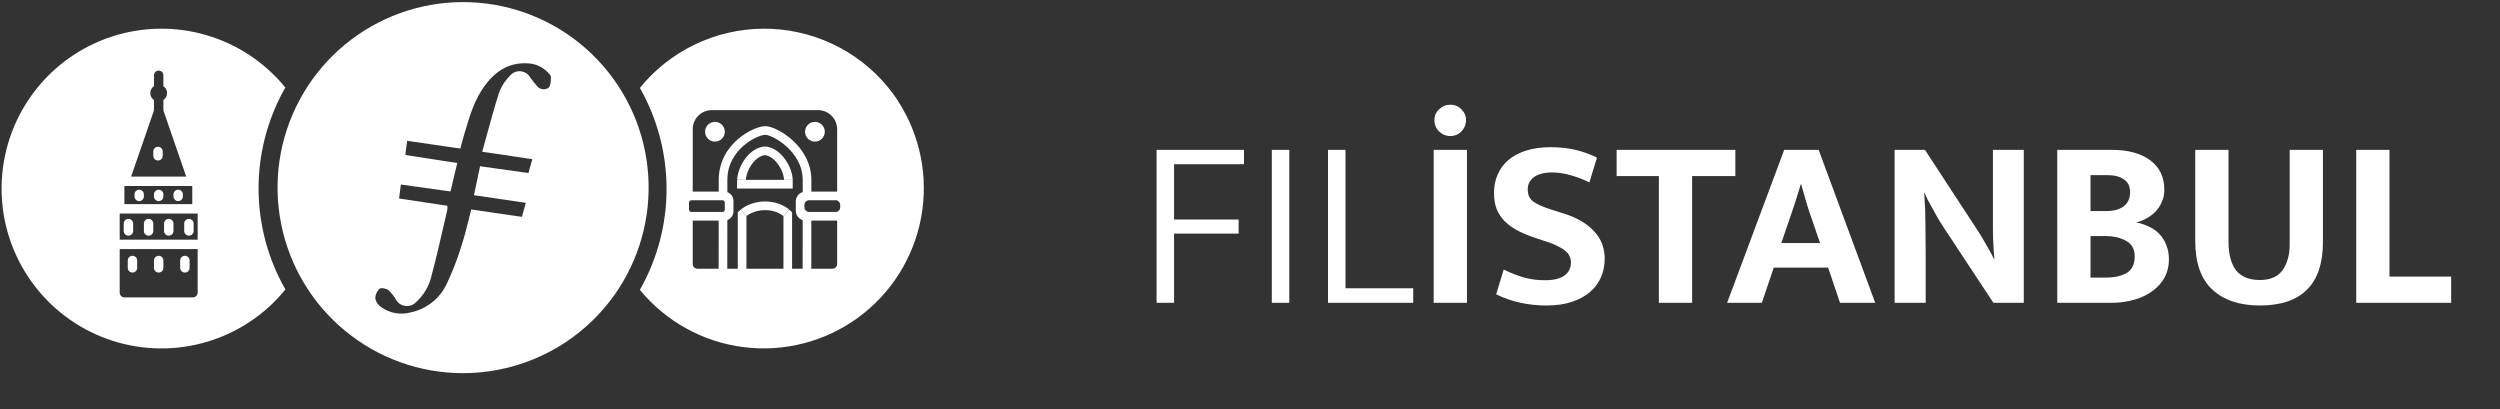
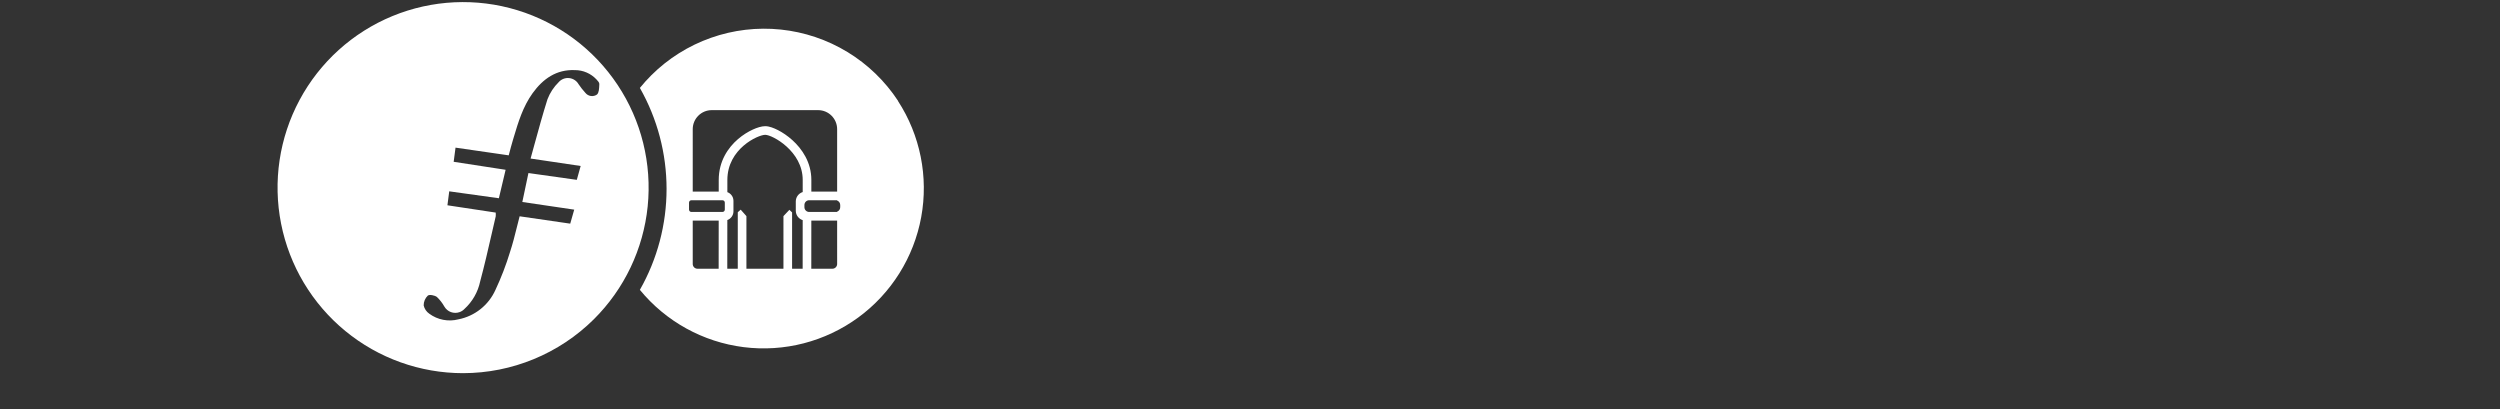
<svg xmlns="http://www.w3.org/2000/svg" width="1051" height="172" viewBox="0 0 1051 172" fill="none">
  <rect x="0" y="0" width="1051" height="172" fill="#333333" stroke="none" />
-   <path d="M66.424 61.696c1.092 0 1.978.884 1.978 1.975v1.833c0 1.091-.885 1.974-1.978 1.974s-1.978-.884-1.978-1.974v-1.833c0-1.091.885-1.975 1.978-1.975zM68.685 109.508c0-1.09-.885-1.974-1.978-1.974-1.092 0-1.978.884-1.978 1.974v3.103c0 1.091.885 1.975 1.978 1.975 1.092 0 1.978-.884 1.978-1.975v-3.103zM55.688 107.534c1.092 0 1.978.884 1.978 1.974v3.103c0 1.091-.885 1.975-1.978 1.975s-1.978-.884-1.978-1.975v-3.103c0-1.09.885-1.974 1.978-1.974zM79.703 109.508c0-1.09-.885-1.974-1.978-1.974-1.092 0-1.978.884-1.978 1.974v3.103c0 1.091.885 1.975 1.978 1.975 1.092 0 1.978-.884 1.978-1.975v-3.103zM64.446 93.994c0-1.091-.885-1.974-1.978-1.974-1.092 0-1.978.884-1.978 1.974v3.103c0 1.091.885 1.974 1.978 1.974 1.092 0 1.978-.884 1.978-1.974V93.994zM70.945 92.019c1.092 0 1.978.884 1.978 1.974v3.103c0 1.091-.885 1.974-1.978 1.974-1.092 0-1.978-.884-1.978-1.974V93.994c0-1.091.885-1.974 1.978-1.974zM81.398 93.994c0-1.091-.885-1.974-1.978-1.974s-1.978.884-1.978 1.974v3.103c0 1.091.885 1.974 1.978 1.974s1.978-.884 1.978-1.974V93.994zM53.993 92.019c1.092 0 1.978.884 1.978 1.974v3.103c0 1.091-.885 1.974-1.978 1.974-1.092 0-1.978-.884-1.978-1.974V93.994c0-1.091.885-1.974 1.978-1.974zM60.491 81.724c0-1.091-.885-1.974-1.978-1.974s-1.978.884-1.978 1.974v.846c0 1.091.885 1.974 1.978 1.974s1.978-.884 1.978-1.974v-.846zM66.707 79.749c1.092 0 1.978.884 1.978 1.974v.846c0 1.091-.885 1.974-1.978 1.974s-1.978-.884-1.978-1.974v-.846c0-1.091.885-1.974 1.978-1.974zM76.878 81.724c0-1.091-.885-1.974-1.978-1.974s-1.978.884-1.978 1.974v.846c0 1.091.885 1.974 1.978 1.974s1.978-.884 1.978-1.974v-.846z" fill="#fff" />
-   <path fill-rule="evenodd" clip-rule="evenodd" d="M108.872 73.844c-.819 13.035 1.354 26.084 6.355 38.149 1.382 3.322 2.97 6.554 4.754 9.679-1.503 1.865-3.106 3.648-4.803 5.34-9.639 9.551-21.943 15.96-35.294 18.386-13.351 2.425-27.124.752-39.506-4.799-12.382-5.551-22.794-14.721-29.866-26.302C3.44 102.716.039 89.266.756 75.715 1.474 62.165 6.277 49.149 14.532 38.38c8.256-10.769 19.578-18.787 32.477-22.999 12.899-4.212 26.771-4.421 39.792-.599 13.02 3.822 24.579 11.495 33.155 22.011-6.473 11.344-10.264 24.018-11.084 37.053zM68.684 46.413l9.606 27.836H55.123l9.606-27.836-0-4.361c-.938-.634-1.554-1.706-1.554-2.922 0-1.216.616-2.288 1.554-2.922v-4.553c0-1.091.885-1.974 1.978-1.974s1.978.884 1.978 1.974l0 4.553c.938.634 1.554 1.706 1.554 2.922 0 1.216-.616 2.288-1.554 2.921v4.361zm14.409 58.3H50.319v18.309c0 1.105.895 2 2 2h28.774c1.105 0 2-.895 2-2v-18.309zm0-14.95H50.319v11.001h32.774V89.763zm-2.26-11.565H52.297v7.616h28.536v-7.616z" fill="#fff" />
-   <path d="M300.565 59.533c2.292 0 4.151-1.859 4.151-4.151 0-2.292-1.859-4.151-4.151-4.151-2.293 0-4.151 1.859-4.151 4.151 0 2.292 1.858 4.151 4.151 4.151zM346.744 55.382c0 2.292-1.858 4.151-4.151 4.151-2.292 0-4.15-1.859-4.15-4.151 0-2.292 1.858-4.151 4.15-4.151 2.293 0 4.151 1.859 4.151 4.151zM329.362 90.856s-2.681-2.527-7.697-2.527-7.869 2.527-7.869 2.527c-2.408-2.719-2.406-2.721-2.406-2.721l.008-.007.011-.01.025-.022c.019-.016.04-.034.065-.055.049-.041.11-.091.184-.149.146-.115.342-.262.585-.428.485-.332 1.167-.749 2.033-1.157 1.738-.819 4.232-1.61 7.364-1.61 3.136 0 5.602.793 7.319 1.63.855.416 1.523.842 2 1.184.238.171.43.323.575.443.072.06.133.113.182.156.024.022.046.041.065.058l.025.024.012.011.007.007s.003.002-2.488 2.646zM333.252 79.249h-23.406l.059-3.69 3.631.058h16.085l3.632.002-.001 3.631z" fill="#fff" />
-   <path d="M333.253 75.616s0 .003-3.632.001c0-.007-.001-1.511-.881-3.632-.32-.773-.758-1.628-1.354-2.522-2.381-3.568-5.086-4.224-5.771-4.224-.685 0-3.463.583-5.843 4.224-.585.894-1.016 1.748-1.335 2.522-.876 2.125-.901 3.632-.901 3.632-3.631-.058-3.631-.061-3.631-.061v-.021l.001-.028c0-.02.001-.043.002-.069.002-.052.006-.114.01-.188.01-.147.027-.336.054-.563.056-.454.157-1.063.341-1.786.369-1.449 1.074-3.367 2.419-5.425 3.012-4.608 6.903-5.868 8.883-5.868 2.064 0 5.835 1.408 8.792 5.84 1.381 2.07 2.094 4.004 2.459 5.471.183.732.28 1.349.331 1.81.025.231.039.423.047.573.004.075.006.139.008.192 0 .027.001.05.001.071v.051z" fill="#fff" />
  <path fill-rule="evenodd" clip-rule="evenodd" d="M356.265 21.862c8.526 5.185 15.794 12.2 21.276 20.538l-.049.024c9.385 14.43 12.887 31.905 9.787 48.837-3.1 16.931-12.567 32.032-26.455 42.201-13.889 10.168-31.144 14.631-48.221 12.472-17.077-2.158-32.679-10.775-43.6-24.08 7.354-12.938 11.221-27.564 11.221-42.446 0-14.882-3.867-29.508-11.221-42.446 1.515-1.863 3.126-3.646 4.827-5.34 7.08-7.032 15.634-12.403 25.045-15.724 9.41-3.321 19.441-4.508 29.366-3.477 9.926 1.032 19.498 4.256 28.024 9.441zm-65.04 32.439c0-4.418 3.582-8 8-8h44.707c4.419 0 8 3.582 8 8v26.244h-10.841c.001-1.986.002-3.671.002-4.893 0-7.418-3.921-13.067-7.951-16.718-2.028-1.838-4.169-3.253-6.054-4.224-.944-.486-1.862-.88-2.707-1.162-.78-.259-1.738-.505-2.685-.505-1.552 0-3.504.635-5.273 1.451-1.912.882-4.098 2.2-6.177 3.99-4.175 3.595-8.091 9.273-8.091 17.168 0 1.124-.001 2.824-.003 4.893h-10.927V54.301zm60.707 30.004v-.128l-11.751 0c-1.104 0-2 .895-2 2v.929c0 1.105.896 2 2 2h11.048c.009 0 .017-0.0.026-0h.677v-.127c.758-.285 1.297-1.016 1.297-1.873v-.929c0-.857-.539-1.588-1.297-1.873zm0 8.434h-10.849l-.004 4.793c-.003 4.183-.007 8.109-.009 10.99l-.004 4.453h8.866c1.105 0 2-.895 2-2V92.739zm-17.382-8.042c0-1.86 1.223-3.434 2.909-3.962.001-2.068.002-3.822.002-5.082 0-12.101-12.765-18.977-15.765-18.977-3.001 0-15.909 5.837-15.909 18.977 0 1.166-.001 2.952-.003 5.125 1.496.543 2.564 1.976 2.564 3.659v4.41c0 1.687-1.073 3.122-2.573 3.663-.007 6.476-.013 13.126-.018 17.091l-.003 3.374h4.41V89.221l1.224-1.084 2.408 2.719v22.119h15.566V90.856l2.491-2.643 1.141 1.075v23.687h4.44c.001-1.667.01-11.169.017-20.427-1.682-.53-2.901-2.103-2.901-3.959v-3.892zm-30.836-.519h-13.047c-.552 0-1 .448-1 1v2.929c0 .552.448 1 1 1h13.047c.553 0 1-.448 1-1v-2.929c0-.552-.447-1-1-1zm-12.489 8.561v18.236c0 1.105.896 2 2 2h8.897l.005-4.613c.003-2.965.007-6.993.011-11.244l.004-4.379h-10.917z" fill="#fff" />
-   <path fill-rule="evenodd" clip-rule="evenodd" d="M145.168 139.147c13.951 11.462 31.447 17.729 49.503 17.732 20.6-.019 40.36-8.164 54.989-22.668 12.809-12.726 20.806-29.502 22.627-47.465 1.821-17.964-2.647-36.003-12.641-51.041-9.995-15.038-24.897-26.142-42.164-31.419-17.268-5.277-35.831-4.401-52.524 2.481-16.694 6.881-30.482 19.341-39.015 35.254-8.532 15.913-11.28 34.293-7.774 52.005 3.506 17.712 13.048 33.659 26.999 45.122zm76.985-66.401l-20.334-2.859c-.856 4.118-1.65 7.87-2.567 12.171l21.813 3.214c-.067.237-.133.472-.199.706-.489 1.733-.958 3.397-1.475 5.184l-21.275-3.092c-.395 1.503-.767 2.998-1.137 4.483-.891 3.574-1.768 7.095-2.908 10.548-1.655 5.434-3.697 10.743-6.11 15.886-1.414 3.166-3.569 5.945-6.283 8.104-2.714 2.159-5.907 3.633-9.309 4.299-2.085.538-4.263.605-6.376.197-2.113-.408-4.11-1.281-5.844-2.555-1.207-.821-2.055-2.071-2.371-3.495-.008-.769.142-1.531.441-2.239.298-.708.739-1.348 1.294-1.879.709-.562 2.86-.147 3.825.562 1.241 1.186 2.299 2.549 3.141 4.045.622 1.074 1.601 1.895 2.766 2.322 1.166.426 2.444.43 3.612.012.775-.273 1.474-.725 2.041-1.32 3.378-3.08 5.7-7.147 6.636-11.621 1.779-6.599 3.321-13.342 4.859-20.066.552-2.416 1.104-4.83 1.666-7.233.049-.536.049-1.076 0-1.613l-20.297-3.067c.23-1.69.416-3.163.642-4.954.037-.294.076-.598.115-.912l20.872 2.908c.953-3.947 1.87-7.821 2.835-11.963l-21.837-3.361c.128-1.014.26-1.995.391-2.975.131-.981.263-1.962.391-2.976l22.362 3.238c.062-.233.123-.464.183-.692.515-1.957.993-3.774 1.541-5.601.114-.382.229-.765.343-1.148 1.955-6.535 3.905-13.054 8.003-18.722 4.338-6 9.971-10.008 17.78-9.666 1.69-.002 3.362.344 4.913 1.014 1.551.67 2.948 1.652 4.105 2.884.538.562 1.222 1.295 1.222 1.906-.008.163-.014.332-.021.505-.058 1.452-.125 3.157-.944 3.943-.748.532-1.671.757-2.58.63-.909-.127-1.735-.598-2.308-1.314-1.053-1.147-2.017-2.373-2.884-3.666-.405-.708-.975-1.307-1.662-1.747-.687-.447-1.47-.724-2.285-.806-.814-.088-1.637.02-2.4.316-.764.295-1.445.77-1.987 1.383-2.076 2.036-3.689 4.495-4.729 7.21-1.991 6.286-3.751 12.713-5.554 19.293-.51 1.862-1.023 3.737-1.546 5.624l21.055 3.128c-.105.375-.208.742-.31 1.105-.442 1.573-.858 3.056-1.315 4.724z" fill="#fff" />
-   <path d="M522.973 63.004v6.022h-29.396v23.271h27.15v5.92h-27.15v29.09h-7.348V63.004h36.744zM542.02 63.004v64.303h-7.349V63.004h7.349zM558.294 63.004h7.349v58.179h28.477v6.124h-35.826V63.004zM616.706 63.004v64.303h-13.983V63.004h13.983zm-13.677-12.554c0-1.769.646-3.266 1.939-4.491 1.361-1.293 2.926-1.939 4.695-1.939 1.906 0 3.471.646 4.696 1.939 1.292 1.225 1.939 2.722 1.939 4.491 0 1.905-.647 3.504-1.939 4.797-1.225 1.293-2.79 1.939-4.696 1.939-1.769 0-3.334-.646-4.695-1.939-1.293-1.293-1.939-2.892-1.939-4.797zM651.753 61.881c4.151 0 7.825.408 11.023 1.225 3.198.817 6.056 1.871 8.574 3.164l-3.164 10.411c-2.79-1.361-5.478-2.382-8.064-3.062-2.585-.748-5.103-1.123-7.553-1.123-3.266 0-5.817.646-7.655 1.939-1.769 1.293-2.653 3.028-2.653 5.205 0 2.245.782 3.947 2.347 5.103 1.565 1.157 4.083 2.28 7.553 3.368l6.124 1.939c5.104 1.701 9.084 4.117 11.942 7.247 2.926 3.13 4.389 6.974 4.389 11.533 0 2.722-.51 5.274-1.531 7.655-1.021 2.382-2.552 4.457-4.593 6.227-2.041 1.769-4.593 3.164-7.655 4.184-3.062 1.021-6.635 1.531-10.717 1.531-7.689 0-14.732-1.565-21.128-4.695l3.164-10.411c2.926 1.429 5.784 2.552 8.574 3.369 2.789.748 5.715 1.122 8.777 1.122 3.607 0 6.329-.646 8.166-1.939 1.837-1.361 2.756-3.232 2.756-5.614 0-.816-.171-1.599-.511-2.347-.272-.817-.816-1.565-1.633-2.246-.816-.748-1.939-1.463-3.368-2.143-1.361-.749-3.164-1.463-5.41-2.144l-5.409-1.837c-2.382-.817-4.559-1.769-6.533-2.858-1.973-1.089-3.674-2.348-5.103-3.777-1.361-1.429-2.45-3.096-3.266-5.001-.749-1.973-1.123-4.253-1.123-6.838 0-2.79.51-5.342 1.531-7.655 1.021-2.382 2.518-4.423 4.491-6.124 2.041-1.701 4.525-3.028 7.451-3.981 2.994-.953 6.396-1.429 10.207-1.429zM729.542 63.004v11.023h-18.168v53.28h-13.983V74.027h-17.76V63.004h49.911zM748.846 102.198h16.33l-2.96-8.574c-.952-2.654-1.837-5.308-2.653-7.961-.817-2.722-1.599-5.444-2.348-8.165h-.204c-.749 2.586-1.565 5.239-2.45 7.961-.884 2.654-1.803 5.376-2.756 8.165l-2.959 8.574zm1.224-39.194h14.494l23.782 64.303h-14.8l-5.001-14.8h-22.864l-5.001 14.8h-14.596l23.986-64.303zM796.492 63.004h12.758l22.149 33.886c1.497 2.313 2.858 4.593 4.083 6.838 1.293 2.177 2.211 3.879 2.756 5.103h.204c-.408-4.423-.613-8.811-.613-13.166V63.004h12.963v64.303h-12.758l-20.618-31.233c-.885-1.361-1.769-2.756-2.654-4.185-.816-1.497-1.599-2.926-2.347-4.287-.749-1.361-1.429-2.586-2.042-3.674-.544-1.157-.952-2.109-1.225-2.858h-.204c.34 4.695.511 9.22.511 13.575.068 4.287.102 8.676.102 13.167v19.495h-13.065V63.004zM887.835 63.004c6.804 0 12.18 1.463 16.126 4.389 3.947 2.926 5.92 7.043 5.92 12.35 0 1.973-.374 3.743-1.122 5.308-.681 1.565-1.6 2.926-2.756 4.083-1.089 1.089-2.348 2.007-3.777 2.756-1.361.749-2.756 1.293-4.185 1.633 1.906.34 3.675.919 5.308 1.735 1.701.749 3.164 1.769 4.389 3.062 1.293 1.293 2.279 2.858 2.96 4.696.748 1.769 1.123 3.81 1.123 6.124 0 2.653-.579 5.103-1.736 7.348-1.156 2.178-2.823 4.083-5.001 5.716-2.109 1.633-4.695 2.892-7.757 3.777-2.994.884-6.328 1.327-10.003 1.327h-22.455V63.004h22.966zm-8.982 25.721h6.634c3.062 0 5.478-.646 7.247-1.939 1.837-1.361 2.756-3.368 2.756-6.022 0-2.382-.851-4.151-2.552-5.308-1.633-1.225-4.015-1.837-7.145-1.837h-6.94v15.106zm0 27.967h6.634c3.47 0 6.328-.647 8.574-1.94 2.245-1.361 3.368-3.674 3.368-6.94 0-3.062-1.191-5.24-3.572-6.533-2.382-1.361-5.308-2.041-8.778-2.041h-6.226v17.454zM922.876 63.004h13.983v38.48c0 5.307 1.055 9.356 3.164 12.146 2.178 2.721 5.512 4.082 10.003 4.082 4.423 0 7.621-1.395 9.594-4.184 1.973-2.79 2.96-6.397 2.96-10.82V63.004h13.983v38.684c0 8.982-2.245 15.684-6.736 20.107-4.423 4.423-11.023 6.634-19.801 6.634-8.438 0-15.072-2.211-19.903-6.634-4.832-4.423-7.247-11.295-7.247-20.618V63.004zM990.56 63.004h13.98v53.279h25.93v11.024h-39.91V63.004z" fill="#fff" />
+   <path fill-rule="evenodd" clip-rule="evenodd" d="M145.168 139.147c13.951 11.462 31.447 17.729 49.503 17.732 20.6-.019 40.36-8.164 54.989-22.668 12.809-12.726 20.806-29.502 22.627-47.465 1.821-17.964-2.647-36.003-12.641-51.041-9.995-15.038-24.897-26.142-42.164-31.419-17.268-5.277-35.831-4.401-52.524 2.481-16.694 6.881-30.482 19.341-39.015 35.254-8.532 15.913-11.28 34.293-7.774 52.005 3.506 17.712 13.048 33.659 26.999 45.122zm76.985-66.401c-.856 4.118-1.65 7.87-2.567 12.171l21.813 3.214c-.067.237-.133.472-.199.706-.489 1.733-.958 3.397-1.475 5.184l-21.275-3.092c-.395 1.503-.767 2.998-1.137 4.483-.891 3.574-1.768 7.095-2.908 10.548-1.655 5.434-3.697 10.743-6.11 15.886-1.414 3.166-3.569 5.945-6.283 8.104-2.714 2.159-5.907 3.633-9.309 4.299-2.085.538-4.263.605-6.376.197-2.113-.408-4.11-1.281-5.844-2.555-1.207-.821-2.055-2.071-2.371-3.495-.008-.769.142-1.531.441-2.239.298-.708.739-1.348 1.294-1.879.709-.562 2.86-.147 3.825.562 1.241 1.186 2.299 2.549 3.141 4.045.622 1.074 1.601 1.895 2.766 2.322 1.166.426 2.444.43 3.612.012.775-.273 1.474-.725 2.041-1.32 3.378-3.08 5.7-7.147 6.636-11.621 1.779-6.599 3.321-13.342 4.859-20.066.552-2.416 1.104-4.83 1.666-7.233.049-.536.049-1.076 0-1.613l-20.297-3.067c.23-1.69.416-3.163.642-4.954.037-.294.076-.598.115-.912l20.872 2.908c.953-3.947 1.87-7.821 2.835-11.963l-21.837-3.361c.128-1.014.26-1.995.391-2.975.131-.981.263-1.962.391-2.976l22.362 3.238c.062-.233.123-.464.183-.692.515-1.957.993-3.774 1.541-5.601.114-.382.229-.765.343-1.148 1.955-6.535 3.905-13.054 8.003-18.722 4.338-6 9.971-10.008 17.78-9.666 1.69-.002 3.362.344 4.913 1.014 1.551.67 2.948 1.652 4.105 2.884.538.562 1.222 1.295 1.222 1.906-.008.163-.014.332-.021.505-.058 1.452-.125 3.157-.944 3.943-.748.532-1.671.757-2.58.63-.909-.127-1.735-.598-2.308-1.314-1.053-1.147-2.017-2.373-2.884-3.666-.405-.708-.975-1.307-1.662-1.747-.687-.447-1.47-.724-2.285-.806-.814-.088-1.637.02-2.4.316-.764.295-1.445.77-1.987 1.383-2.076 2.036-3.689 4.495-4.729 7.21-1.991 6.286-3.751 12.713-5.554 19.293-.51 1.862-1.023 3.737-1.546 5.624l21.055 3.128c-.105.375-.208.742-.31 1.105-.442 1.573-.858 3.056-1.315 4.724z" fill="#fff" />
</svg>